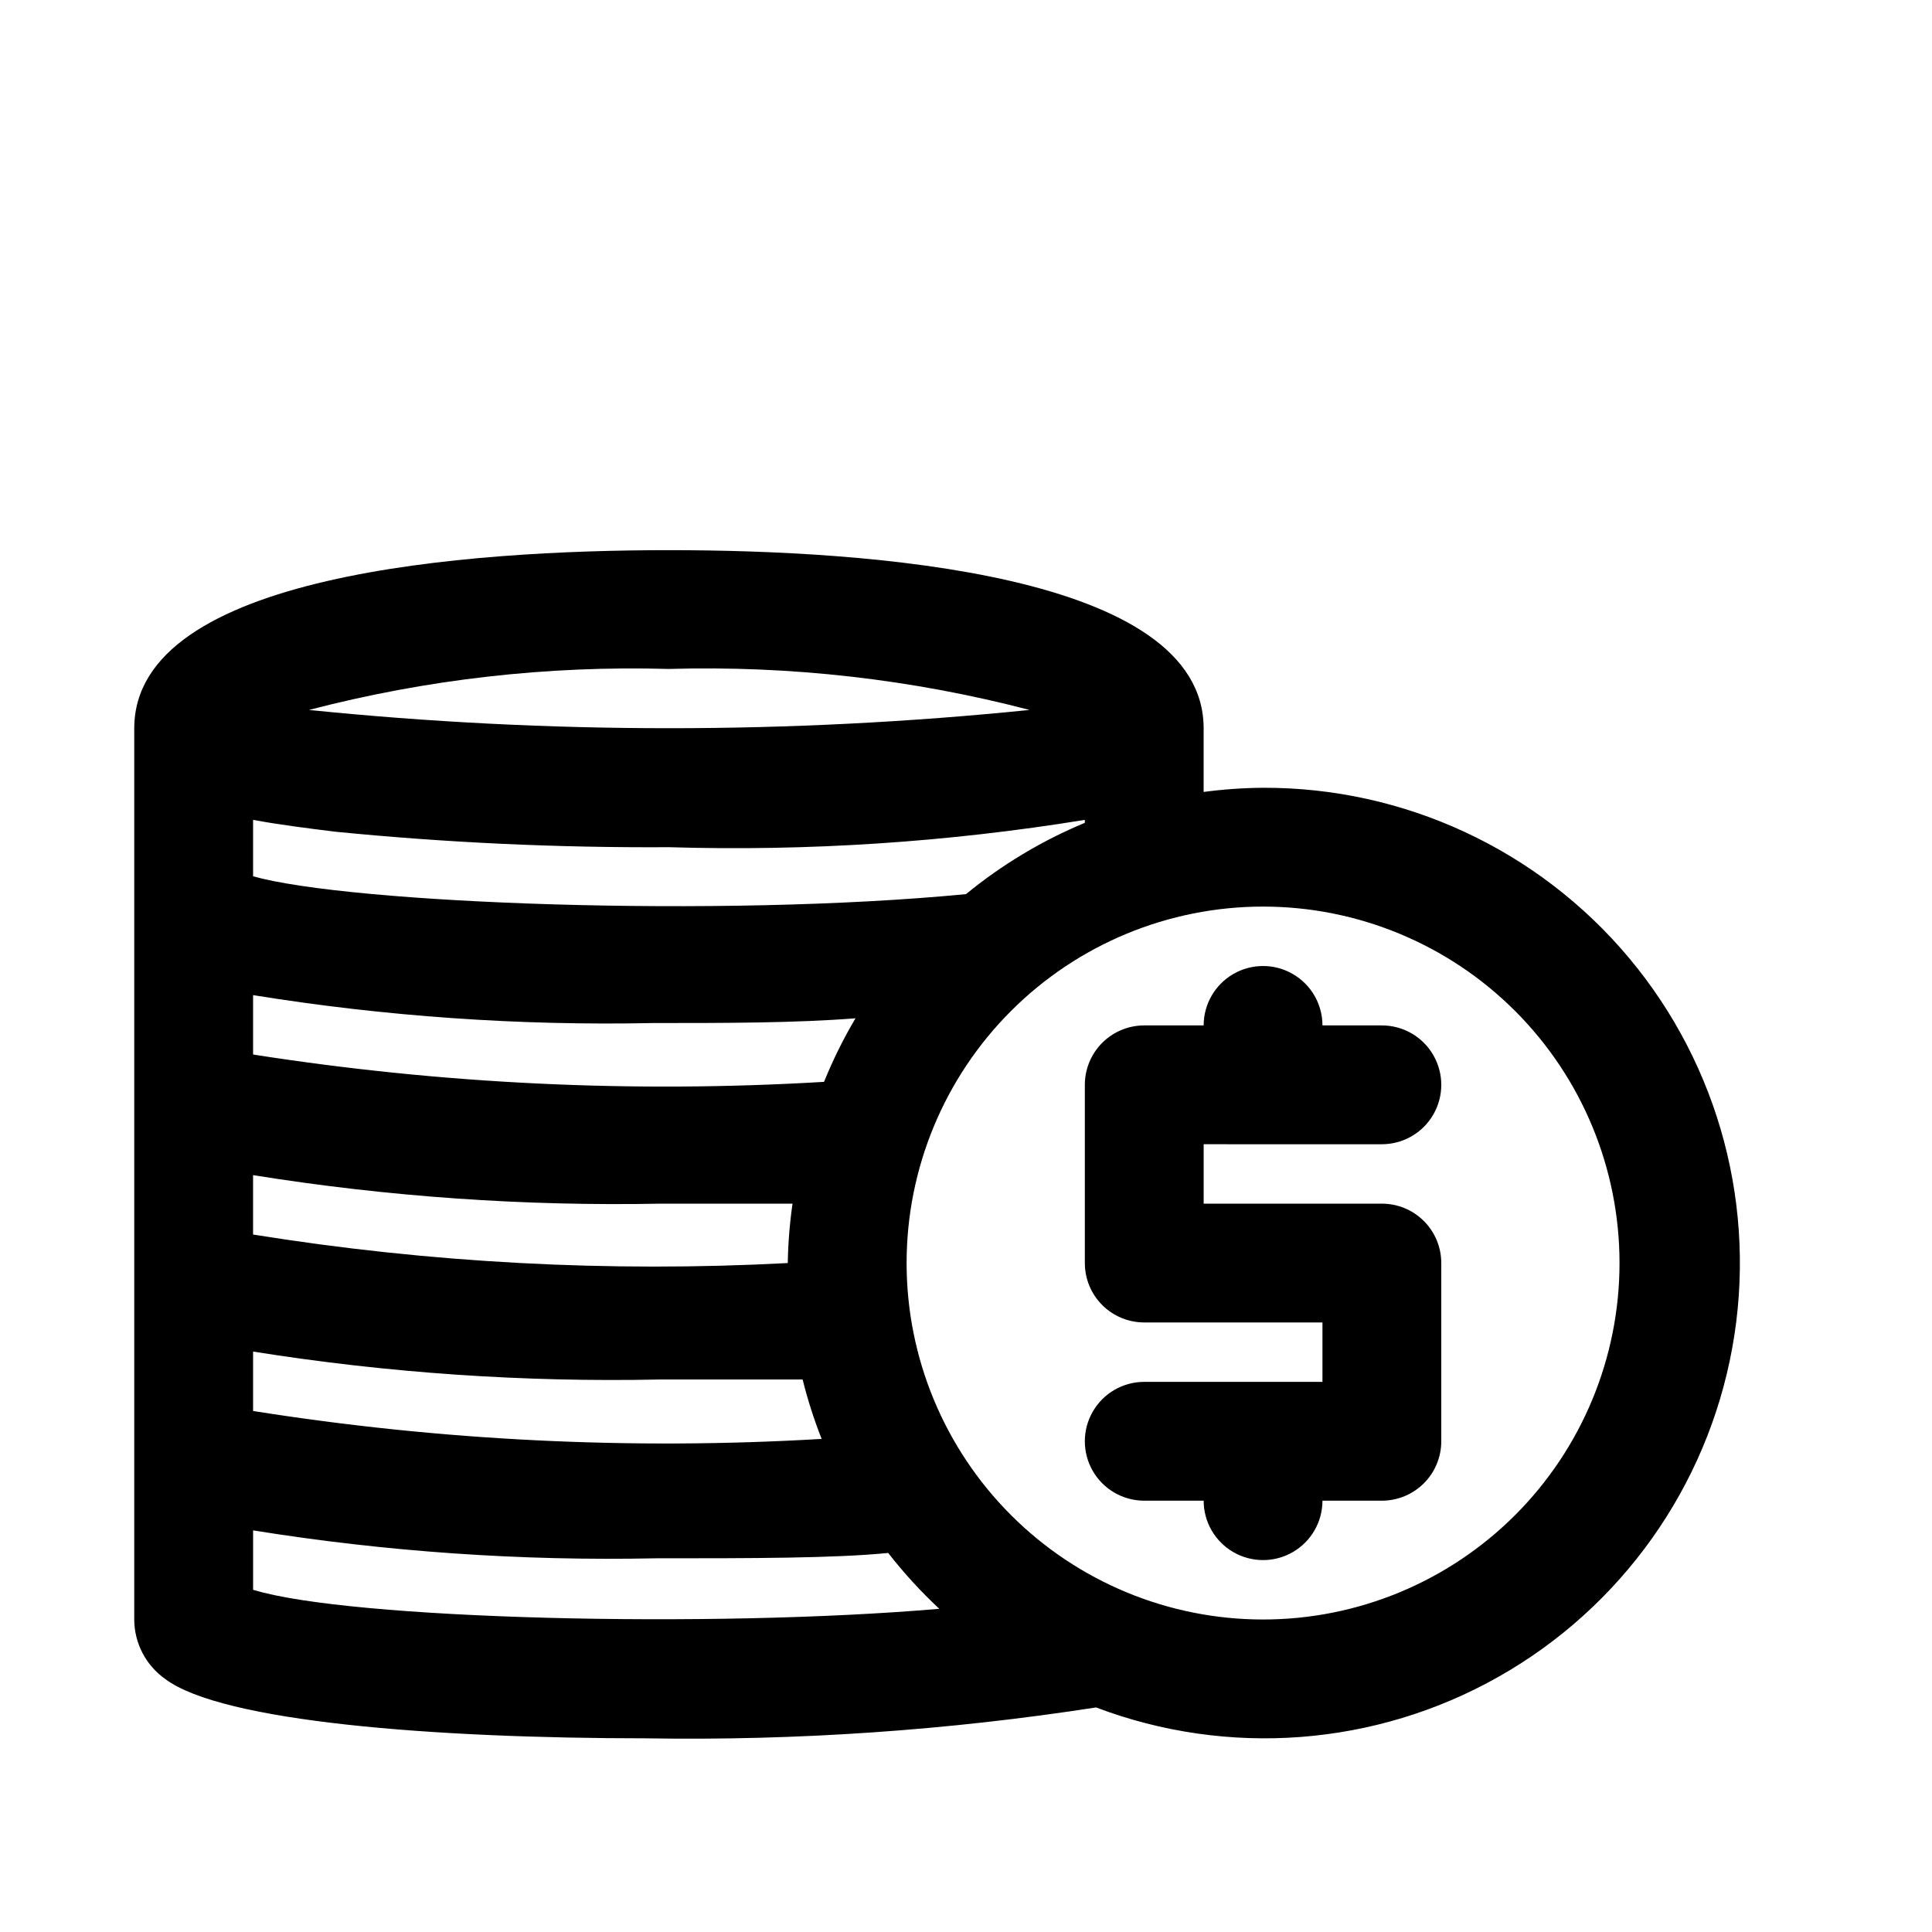
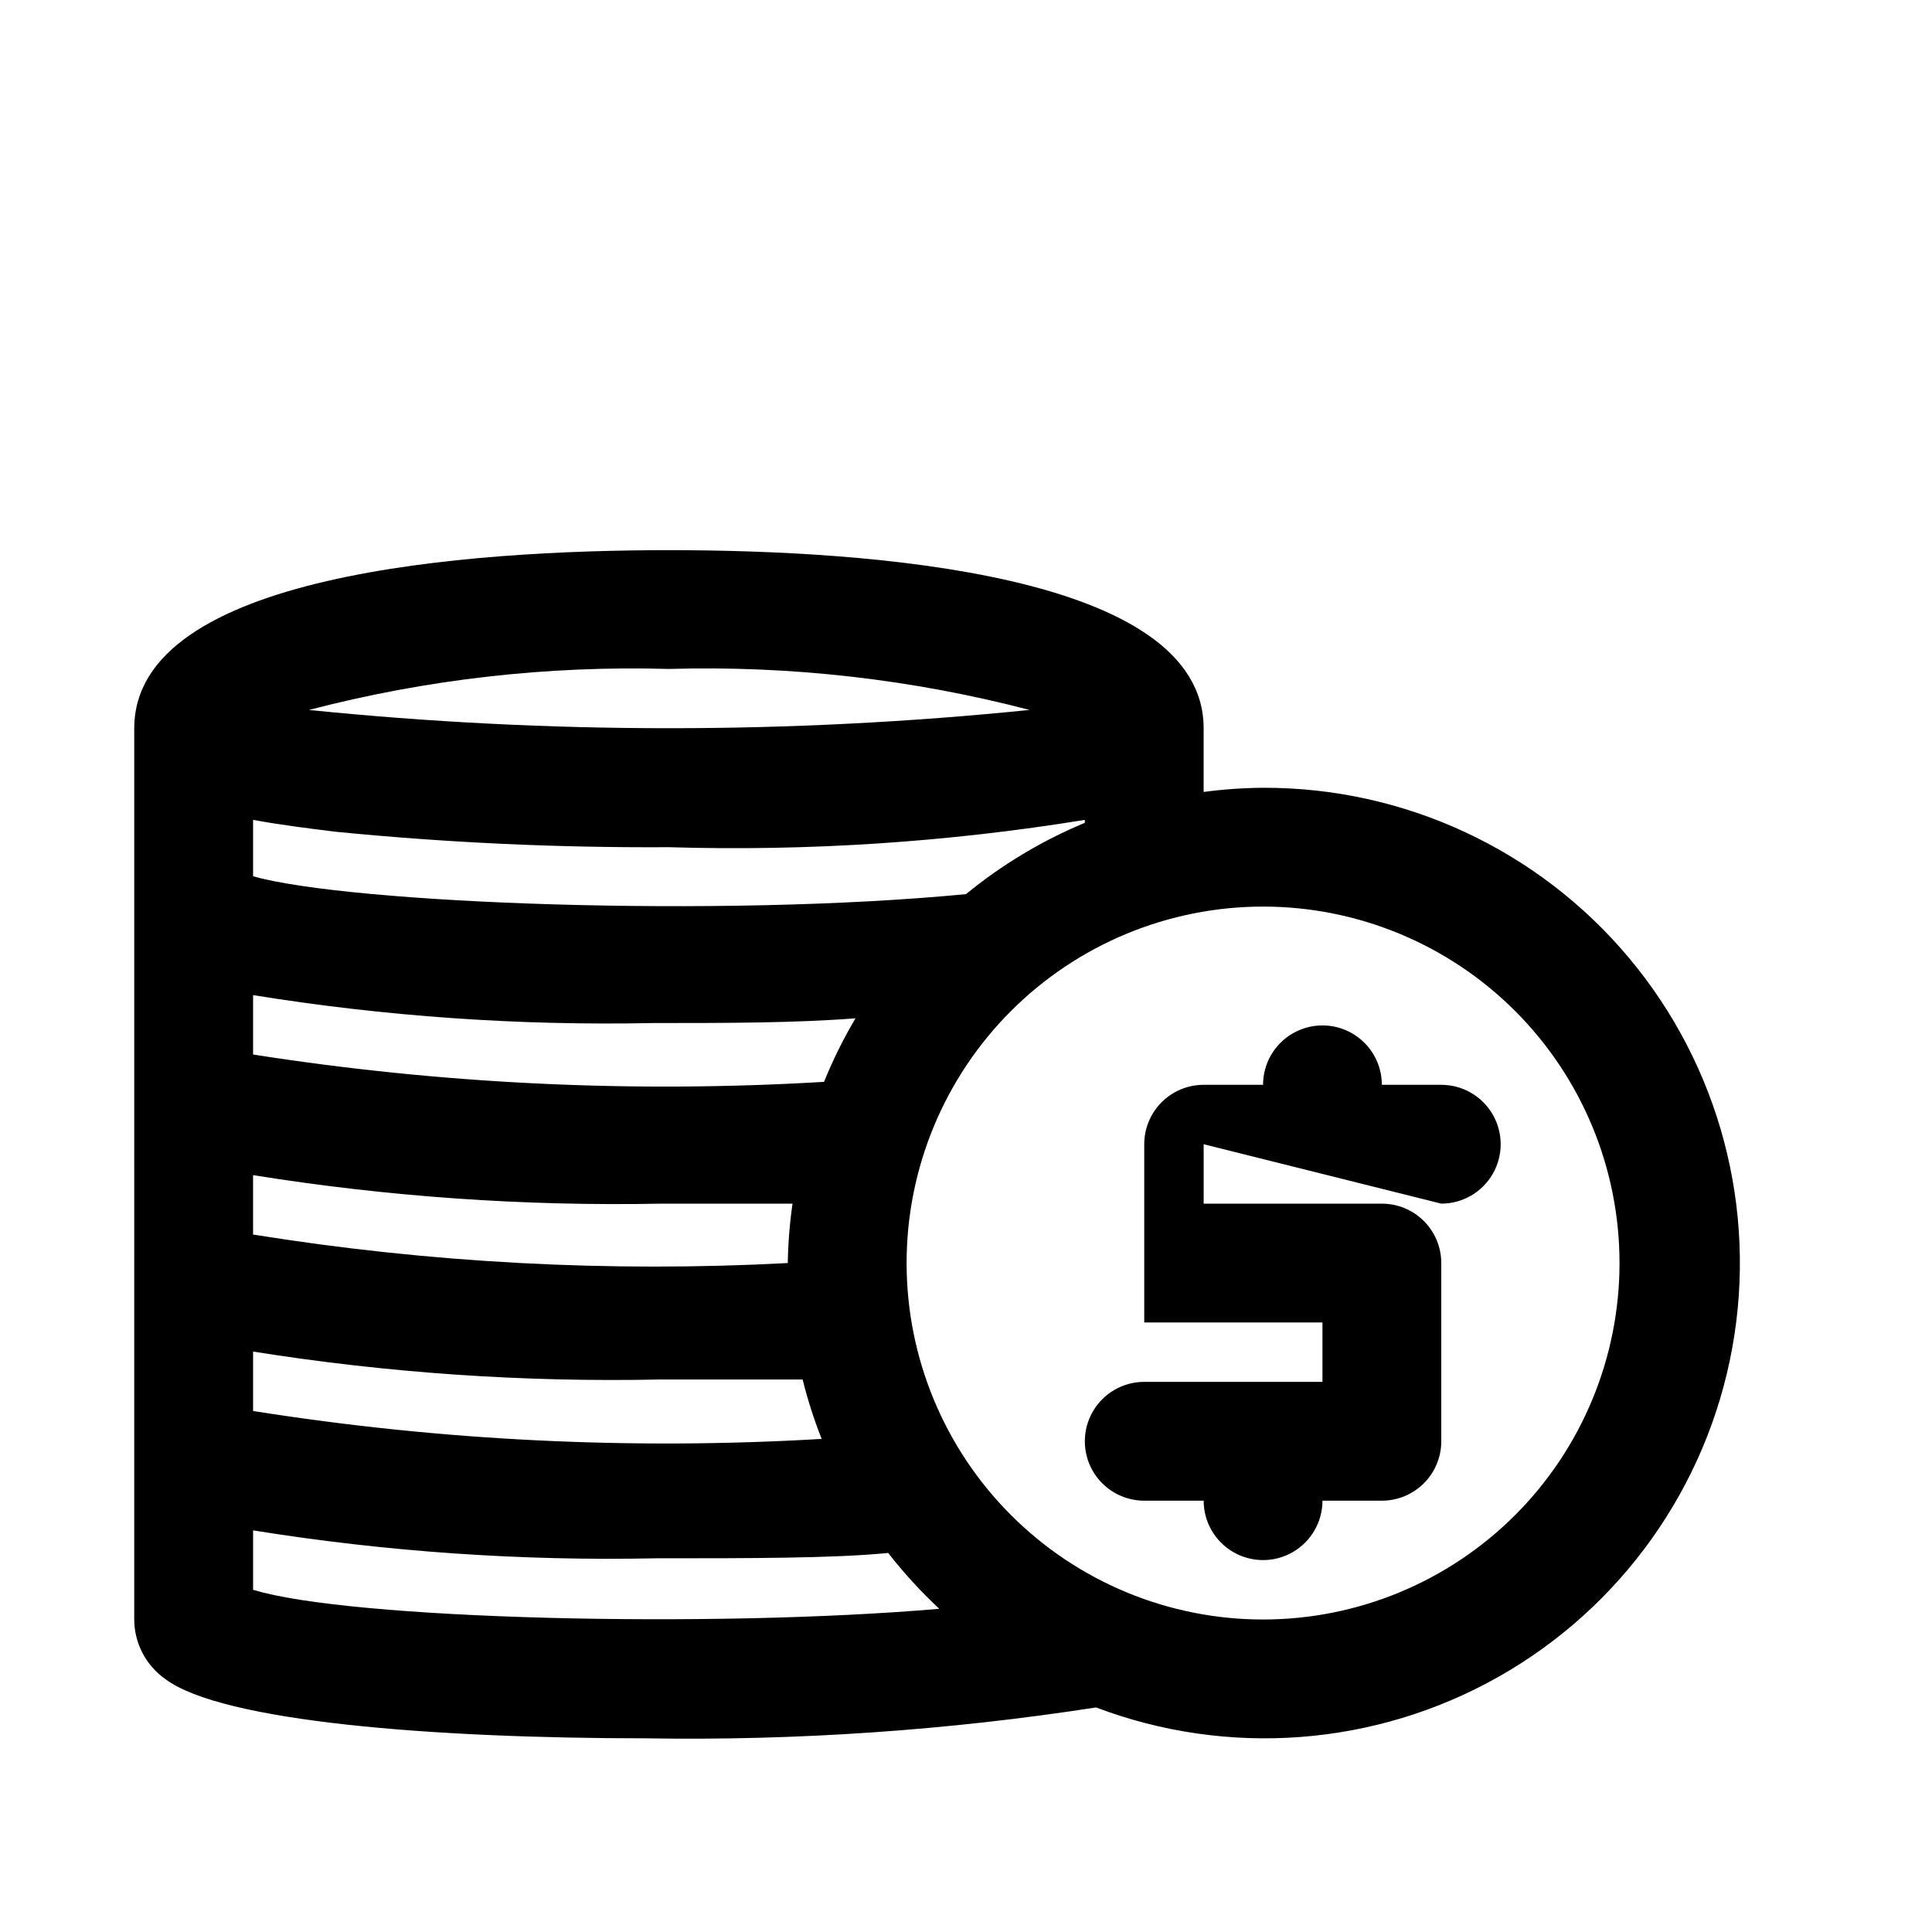
<svg xmlns="http://www.w3.org/2000/svg" fill="#000000" width="800px" height="800px" version="1.1" viewBox="144 144 512 512">
-   <path d="m478.72 352.77c-5.266 0.039-10.523 0.406-15.742 1.102v-16.844c0-41.094-88.797-47.23-141.7-47.23s-141.7 6.141-141.7 47.23l-0.004 236.16c0.023 6.262 3.074 12.129 8.188 15.742 14.957 11.336 71.164 15.742 127.53 15.742v0.004c39.887 0.648 79.758-2.09 119.18-8.188 34.984 13.27 74.059 10.297 106.63-8.109 32.574-18.41 55.281-50.348 61.961-87.16 6.684-36.816-3.348-74.695-27.375-103.38-24.023-28.68-59.562-45.195-96.977-45.07zm-78.719 28.184c-65.18 6.297-163.11 2.519-188.93-4.723v-14.957c6.769 1.258 14.168 2.203 21.883 3.148 29.352 2.902 58.832 4.266 88.324 4.094 36.883 1.109 73.789-1.316 110.21-7.242v0.789-0.004c-11.363 4.727-21.973 11.09-31.488 18.895zm-80.77 82.027h34.793 0.004c-0.75 5.215-1.172 10.473-1.262 15.742-47.367 2.508-94.863-0.027-141.7-7.559v-15.742c35.758 5.738 71.953 8.266 108.16 7.559zm-108.16 54.945v-15.746c35.656 5.68 71.75 8.156 107.85 7.402h37.785c1.328 5.352 3.012 10.613 5.039 15.742-50.344 2.977-100.86 0.496-150.67-7.398zm151.3-87.223c-50.547 3.016-101.27 0.586-151.3-7.242v-15.742c35.023 5.656 70.488 8.133 105.96 7.398 19.051 0 37.629 0 53.688-1.258v-0.004c-3.199 5.402-5.988 11.031-8.344 16.848zm54.473-98.559c-63.492 6.453-127.48 6.453-190.97 0 31.125-8.125 63.25-11.781 95.406-10.863 32.211-0.934 64.391 2.723 95.566 10.863zm-205.77 233.17v-15.746c35.285 5.668 71.012 8.145 106.75 7.398 25.348 0 47.23 0 61.559-1.418v0.004c4.113 5.281 8.641 10.23 13.539 14.797-60.301 5.195-156.18 2.836-181.84-5.035zm267.65 7.871c-25.055 0-49.082-9.953-66.797-27.668s-27.668-41.742-27.668-66.797 9.953-49.082 27.668-66.797 41.742-27.668 66.797-27.668 49.082 9.953 66.797 27.668 27.668 41.742 27.668 66.797-9.953 49.082-27.668 66.797-41.742 27.668-66.797 27.668zm-15.742-125.95v15.742h47.23v0.004c4.176 0 8.18 1.656 11.133 4.609 2.953 2.953 4.609 6.957 4.609 11.133v47.23c0 4.176-1.656 8.184-4.609 11.133-2.953 2.953-6.957 4.613-11.133 4.613h-15.746c0 5.625-3 10.82-7.871 13.633s-10.871 2.812-15.742 0-7.871-8.008-7.871-13.633h-15.746c-5.625 0-10.82-3-13.633-7.871-2.812-4.871-2.812-10.875 0-15.746s8.008-7.871 13.633-7.871h47.23v-15.746h-47.23c-4.176 0-8.18-1.656-11.133-4.609-2.953-2.953-4.609-6.957-4.609-11.133v-47.23c0-4.176 1.656-8.184 4.609-11.133 2.953-2.953 6.957-4.613 11.133-4.613h15.746c0-5.625 3-10.82 7.871-13.633s10.871-2.812 15.742 0 7.871 8.008 7.871 13.633h15.746c5.625 0 10.82 3 13.633 7.871 2.812 4.871 2.812 10.875 0 15.746s-8.008 7.871-13.633 7.871z" />
+   <path d="m478.72 352.77c-5.266 0.039-10.523 0.406-15.742 1.102v-16.844c0-41.094-88.797-47.23-141.7-47.23s-141.7 6.141-141.7 47.23l-0.004 236.16c0.023 6.262 3.074 12.129 8.188 15.742 14.957 11.336 71.164 15.742 127.53 15.742v0.004c39.887 0.648 79.758-2.09 119.18-8.188 34.984 13.27 74.059 10.297 106.63-8.109 32.574-18.41 55.281-50.348 61.961-87.16 6.684-36.816-3.348-74.695-27.375-103.38-24.023-28.68-59.562-45.195-96.977-45.07zm-78.719 28.184c-65.18 6.297-163.11 2.519-188.93-4.723v-14.957c6.769 1.258 14.168 2.203 21.883 3.148 29.352 2.902 58.832 4.266 88.324 4.094 36.883 1.109 73.789-1.316 110.21-7.242v0.789-0.004c-11.363 4.727-21.973 11.09-31.488 18.895zm-80.77 82.027h34.793 0.004c-0.75 5.215-1.172 10.473-1.262 15.742-47.367 2.508-94.863-0.027-141.7-7.559v-15.742c35.758 5.738 71.953 8.266 108.16 7.559zm-108.16 54.945v-15.746c35.656 5.68 71.75 8.156 107.85 7.402h37.785c1.328 5.352 3.012 10.613 5.039 15.742-50.344 2.977-100.86 0.496-150.67-7.398zm151.3-87.223c-50.547 3.016-101.27 0.586-151.3-7.242v-15.742c35.023 5.656 70.488 8.133 105.96 7.398 19.051 0 37.629 0 53.688-1.258v-0.004c-3.199 5.402-5.988 11.031-8.344 16.848zm54.473-98.559c-63.492 6.453-127.48 6.453-190.97 0 31.125-8.125 63.25-11.781 95.406-10.863 32.211-0.934 64.391 2.723 95.566 10.863zm-205.77 233.17v-15.746c35.285 5.668 71.012 8.145 106.75 7.398 25.348 0 47.23 0 61.559-1.418v0.004c4.113 5.281 8.641 10.23 13.539 14.797-60.301 5.195-156.18 2.836-181.84-5.035zm267.65 7.871c-25.055 0-49.082-9.953-66.797-27.668s-27.668-41.742-27.668-66.797 9.953-49.082 27.668-66.797 41.742-27.668 66.797-27.668 49.082 9.953 66.797 27.668 27.668 41.742 27.668 66.797-9.953 49.082-27.668 66.797-41.742 27.668-66.797 27.668zm-15.742-125.95v15.742h47.23v0.004c4.176 0 8.18 1.656 11.133 4.609 2.953 2.953 4.609 6.957 4.609 11.133v47.23c0 4.176-1.656 8.184-4.609 11.133-2.953 2.953-6.957 4.613-11.133 4.613h-15.746c0 5.625-3 10.82-7.871 13.633s-10.871 2.812-15.742 0-7.871-8.008-7.871-13.633h-15.746c-5.625 0-10.82-3-13.633-7.871-2.812-4.871-2.812-10.875 0-15.746s8.008-7.871 13.633-7.871h47.23v-15.746h-47.23v-47.23c0-4.176 1.656-8.184 4.609-11.133 2.953-2.953 6.957-4.613 11.133-4.613h15.746c0-5.625 3-10.82 7.871-13.633s10.871-2.812 15.742 0 7.871 8.008 7.871 13.633h15.746c5.625 0 10.82 3 13.633 7.871 2.812 4.871 2.812 10.875 0 15.746s-8.008 7.871-13.633 7.871z" />
</svg>